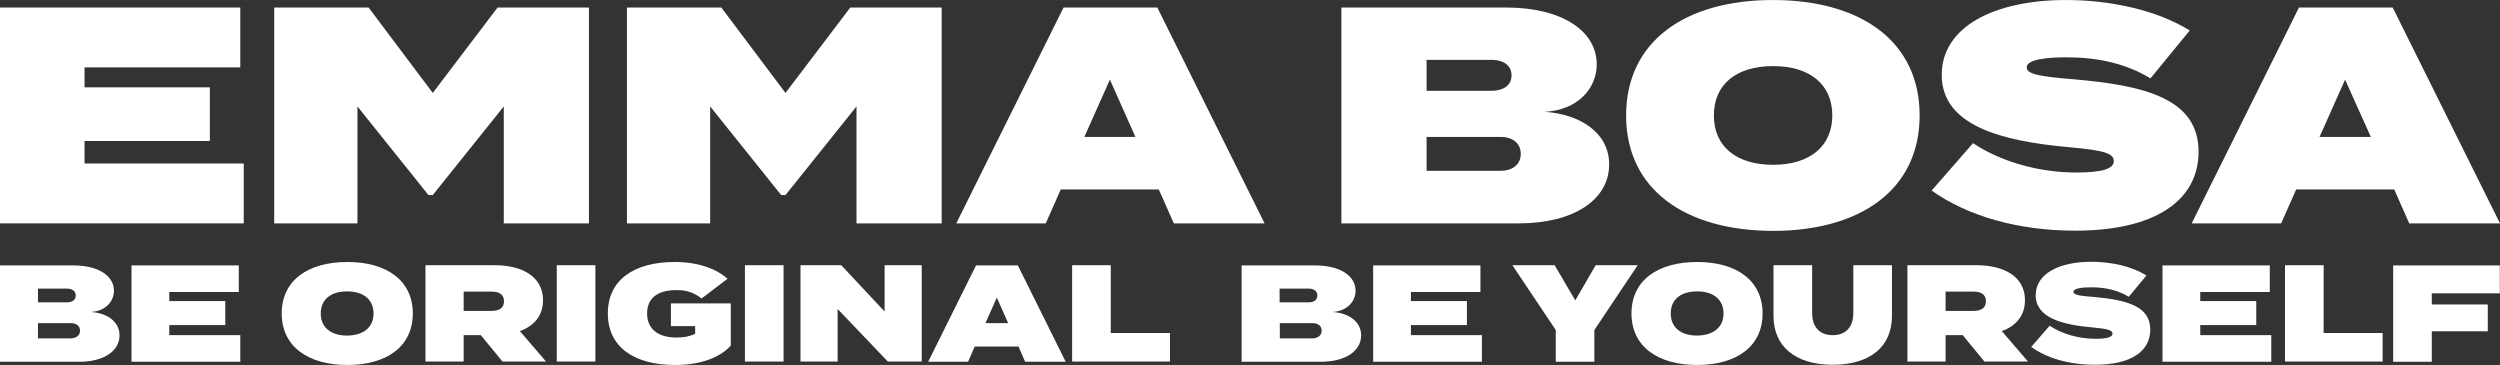
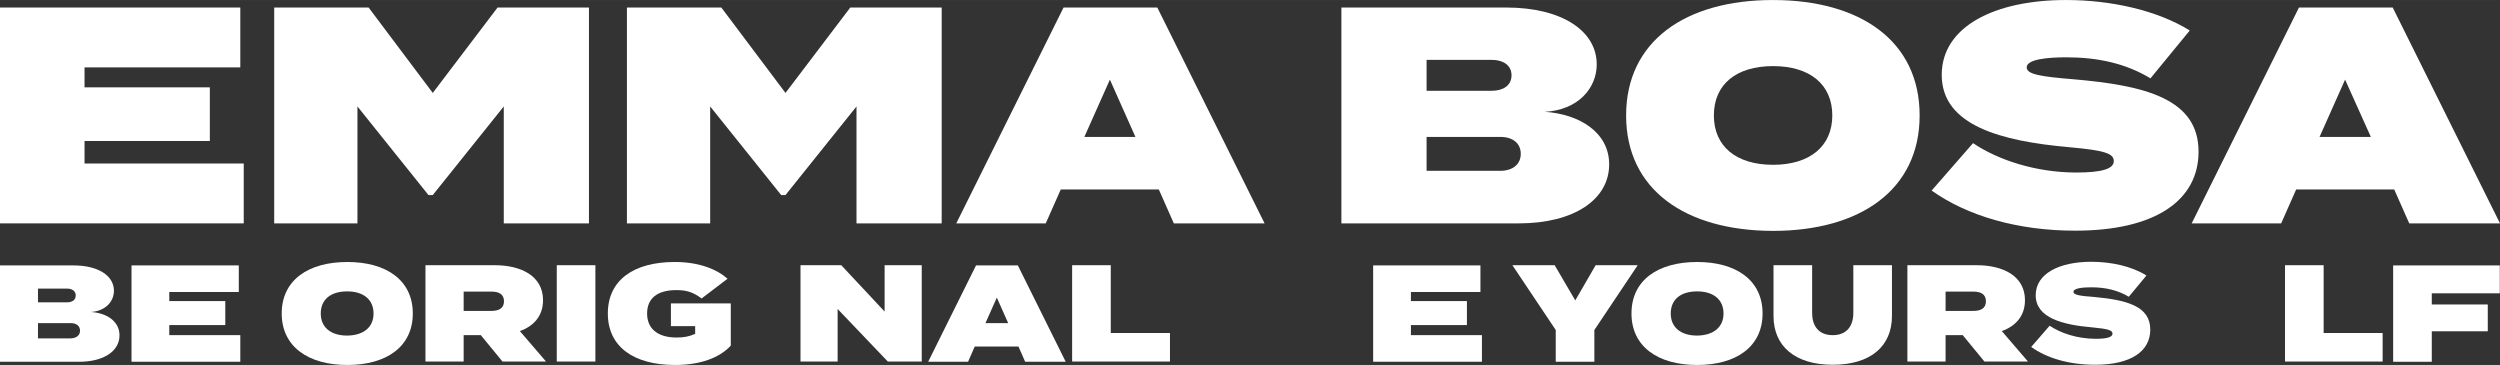
<svg xmlns="http://www.w3.org/2000/svg" version="1.1" id="Laag_1" width="2000px" height="292px" x="0px" y="0px" viewBox="0 0 1165.2 170.1" style="enable-background:new 0 0 1165.2 170.1;" xml:space="preserve">
  <rect x="0" y="0" width="1165.2" height="170.1" fill="#333333" stroke="none" />
  <style type="text/css">
	.st0{fill:#FFFFFF;}
</style>
  <g>
    <path class="st0" d="M113.6,76.2v27.9H0V3.5h112v27.9H39.4v9.3h58.4v25H39.4v10.5H113.6z" />
    <path class="st0" d="M274.5,3.5v100.6h-39.7V49.6l-33.1,41.3h-2l-33.1-41.3v54.5h-38.8V3.5h44l29.9,39.8l30.2-39.8H274.5z" />
    <path class="st0" d="M438.9,3.5v100.6h-39.7V49.6l-33.1,41.3h-2l-33.1-41.3v54.5h-38.8V3.5h44l29.9,39.8l30.2-39.8H438.9z" />
    <path class="st0" d="M540.1,88.3h-45.7l-7,15.8h-41.7l50-100.6h43.7l50,100.6h-42.3L540.1,88.3z M529.2,63.8l-11.9-26.7l-11.9,26.7   H529.2z" />
    <path class="st0" d="M750,76.6c0,16.4-16.4,27.5-42.1,27.5h-82.7V3.5h76.9c25.7,0,42.1,10.8,42.1,26.5c0,11.2-8.8,21.3-24.2,22.1   C736.2,53.2,750,61.7,750,76.6z M664.9,42.3h30.5c4.9,0,9.1-2.3,9.1-7.2s-4.2-7.2-9.1-7.2h-30.5V42.3z M708.8,71.7   c0-4.9-3.7-7.9-9.5-7.9h-34.4v15.8h34.4C705,79.6,708.8,76.6,708.8,71.7z" />
    <path class="st0" d="M757.9,53.8c0-34.6,27.6-53.8,68.4-53.8c40.8,0,68.4,19.1,68.4,53.8c0,34.6-27.6,53.8-68.4,53.8   C785.5,107.5,757.9,88.4,757.9,53.8z M854,53.8c0-14.4-10.4-23-27.6-23c-17.3,0-27.6,8.6-27.6,23s10.4,23,27.6,23   C843.6,76.8,854,68.1,854,53.8z" />
    <path class="st0" d="M1024.7,70.7c0,22.4-19.7,36.8-57.5,36.8c-26.6,0-50.2-6.8-66.9-18.7l19.3-22.1c11.2,7.6,28.8,13.7,48.2,13.7   c11.8,0,17.4-1.7,17.4-5.3c0-3.5-3.9-5-20.7-6.5C932.7,65.8,905,58.5,905,34.9C905,12.4,929.6,0,962.9,0c20.8,0,42.4,4.7,57.7,14.2   l-18.3,22.3c-11.6-7-24.7-9.8-39.2-9.8c-8.8,0-18.5,0.9-18.5,4.7c0,3.3,6.9,4.3,21.4,5.5C1000.3,39.8,1024.7,46.2,1024.7,70.7z" />
    <path class="st0" d="M1115.9,88.3h-45.7l-7,15.8h-41.7l50-100.6h43.7l50,100.6h-42.3L1115.9,88.3z M1105,63.8L1093,37.1l-11.9,26.7   H1105z" />
  </g>
  <g>
    <path class="st0" d="M55.7,156.3c0,7.3-7.3,12.3-18.8,12.3H0v-44.9h34.3c11.5,0,18.8,4.8,18.8,11.8c0,5-3.9,9.5-10.8,9.9   C49.5,145.8,55.7,149.6,55.7,156.3z M17.7,140.9h13.6c2.2,0,4-1,4-3.2c0-2.2-1.9-3.2-4-3.2H17.7V140.9z M37.3,154.1   c0-2.2-1.7-3.5-4.2-3.5H17.7v7.1h15.3C35.6,157.6,37.3,156.3,37.3,154.1z" />
    <path class="st0" d="M112,156.1v12.5H61.3v-44.9h50v12.4H78.9v4.2h26.1v11.2H78.9v4.7H112z" />
    <path class="st0" d="M131.3,146.1c0-15.5,12.3-24,30.6-24c18.2,0,30.5,8.5,30.5,24s-12.3,24-30.5,24   C143.6,170.1,131.3,161.5,131.3,146.1z M174.1,146.1c0-6.4-4.6-10.3-12.3-10.3c-7.7,0-12.3,3.8-12.3,10.3c0,6.4,4.6,10.3,12.3,10.3   C169.5,156.3,174.1,152.5,174.1,146.1z" />
    <path class="st0" d="M234.2,168.5l-10.1-12.3h-8v12.3h-17.8v-44.9h32.3c12.4,0,22.5,5.1,22.5,16.3c0,7.3-4.3,12.1-10.8,14.4   l12.2,14.2H234.2z M216.1,144.9H229c3.5,0,5.9-1.2,5.9-4.5c0-3.3-2.4-4.5-5.9-4.5h-12.9V144.9z" />
    <path class="st0" d="M259.5,168.5v-44.9h18v44.9H259.5z" />
    <path class="st0" d="M340.6,161.1c-5.4,5.8-14.4,9-26,9c-19.1,0-31.3-8.4-31.3-24s12.1-24,31.2-24c11.4,0,19.6,3.4,24.6,7.8   l-12.1,9.2c-3.9-2.9-7-3.9-11.7-3.9c-9.4,0-13.7,4.2-13.7,10.9c0,6.8,4.6,11.2,13.7,11.2c3.3,0,5.8-0.4,8.7-1.7V152h-11.3v-10.6   h27.9V161.1z" />
-     <path class="st0" d="M347.2,168.5v-44.9h18v44.9H347.2z" />
    <path class="st0" d="M429.6,123.6v44.9h-15.8l-23.4-24.5v24.5h-17.3v-44.9h19l20.2,21.6v-21.6H429.6z" />
    <path class="st0" d="M474.7,161.5h-20.4l-3.1,7.1h-18.6l22.3-44.9h19.5l22.3,44.9h-18.9L474.7,161.5z M469.9,150.6l-5.3-11.9   l-5.3,11.9H469.9z" />
    <path class="st0" d="M545.3,155.2v13.3h-45.6v-44.9h18v31.6H545.3z" />
-     <path class="st0" d="M634.4,156.3c0,7.3-7.3,12.3-18.8,12.3h-36.9v-44.9H613c11.5,0,18.8,4.8,18.8,11.8c0,5-3.9,9.5-10.8,9.9   C628.2,145.8,634.4,149.6,634.4,156.3z M596.4,140.9H610c2.2,0,4-1,4-3.2c0-2.2-1.9-3.2-4-3.2h-13.6V140.9z M616,154.1   c0-2.2-1.7-3.5-4.2-3.5h-15.3v7.1h15.3C614.3,157.6,616,156.3,616,154.1z" />
    <path class="st0" d="M690.7,156.1v12.5H640v-44.9h50v12.4h-32.4v4.2h26.1v11.2h-26.1v4.7H690.7z" />
    <path class="st0" d="M724.6,123.6l9.6,16.4l9.5-16.4h19.6l-20.2,30.2v14.8h-18v-14.8l-20.2-30.2H724.6z" />
    <path class="st0" d="M760.4,146.1c0-15.5,12.3-24,30.6-24c18.2,0,30.5,8.5,30.5,24s-12.3,24-30.5,24   C772.7,170.1,760.4,161.5,760.4,146.1z M803.3,146.1c0-6.4-4.6-10.3-12.3-10.3c-7.7,0-12.3,3.8-12.3,10.3c0,6.4,4.6,10.3,12.3,10.3   C798.6,156.3,803.3,152.5,803.3,146.1z" />
    <path class="st0" d="M881.8,123.6v23.7c0,14.1-10,22.7-27.6,22.7c-17.6,0-27.6-8.7-27.6-22.7v-23.7h18v22.3   c0,5.7,2.8,10.3,9.6,10.3s9.6-4.6,9.6-10.3v-22.3H881.8z" />
    <path class="st0" d="M924.9,168.5l-10.1-12.3h-8v12.3H889v-44.9h32.3c12.4,0,22.5,5.1,22.5,16.3c0,7.3-4.3,12.1-10.8,14.4   l12.2,14.2H924.9z M906.8,144.9h12.9c3.5,0,5.9-1.2,5.9-4.5c0-3.3-2.4-4.5-5.9-4.5h-12.9V144.9z" />
    <path class="st0" d="M1002.2,153.6c0,10-8.8,16.4-25.7,16.4c-11.9,0-22.4-3-29.8-8.3l8.6-9.9c5,3.4,12.8,6.1,21.5,6.1   c5.3,0,7.8-0.8,7.8-2.4c0-1.5-1.7-2.2-9.2-2.9c-14.2-1.2-26.6-4.5-26.6-15c0-10.1,11-15.6,25.9-15.6c9.3,0,18.9,2.1,25.7,6.4   l-8.2,9.9c-5.2-3.1-11-4.4-17.5-4.4c-3.9,0-8.3,0.4-8.3,2.1c0,1.5,3.1,1.9,9.6,2.4C991.3,139.8,1002.2,142.7,1002.2,153.6z" />
-     <path class="st0" d="M1058.6,156.1v12.5h-50.7v-44.9h50v12.4h-32.4v4.2h26.1v11.2h-26.1v4.7H1058.6z" />
-     <path class="st0" d="M1110.5,155.2v13.3H1065v-44.9h18v31.6H1110.5z" />
+     <path class="st0" d="M1110.5,155.2v13.3H1065v-44.9h18v31.6z" />
    <path class="st0" d="M1133.4,136.6v5.3h26.1v12.5h-26.1v14.2h-18v-44.9h49.7v13H1133.4z" />
  </g>
</svg>